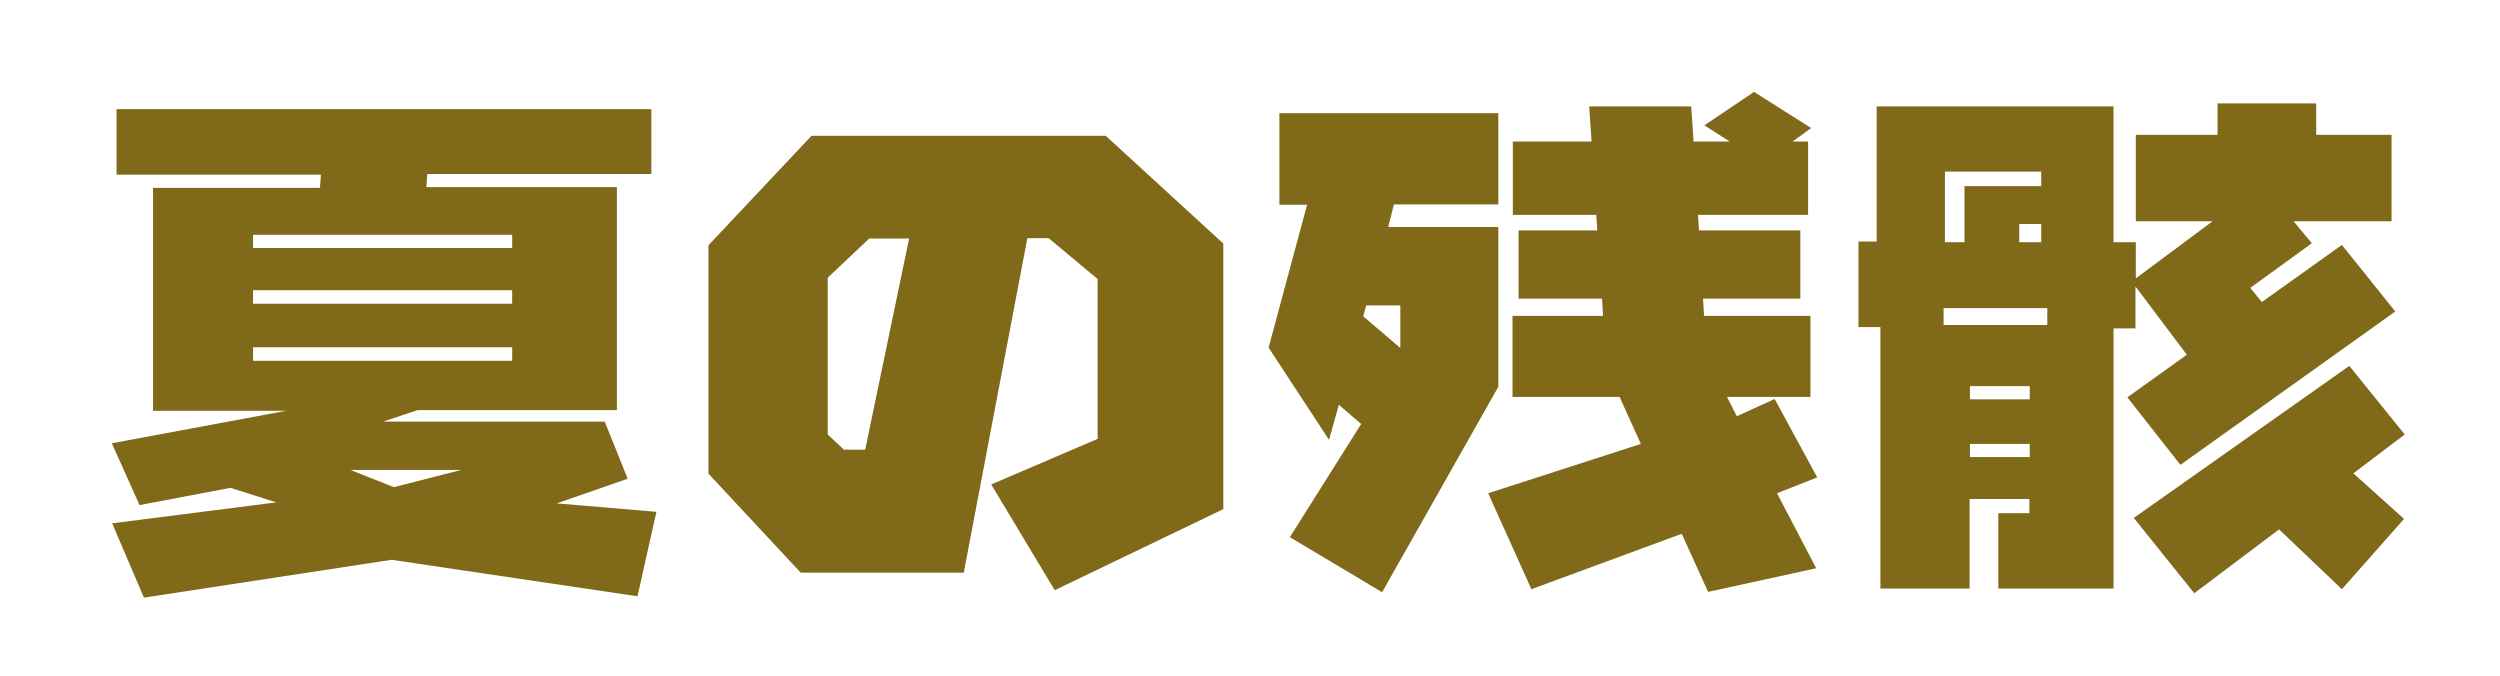
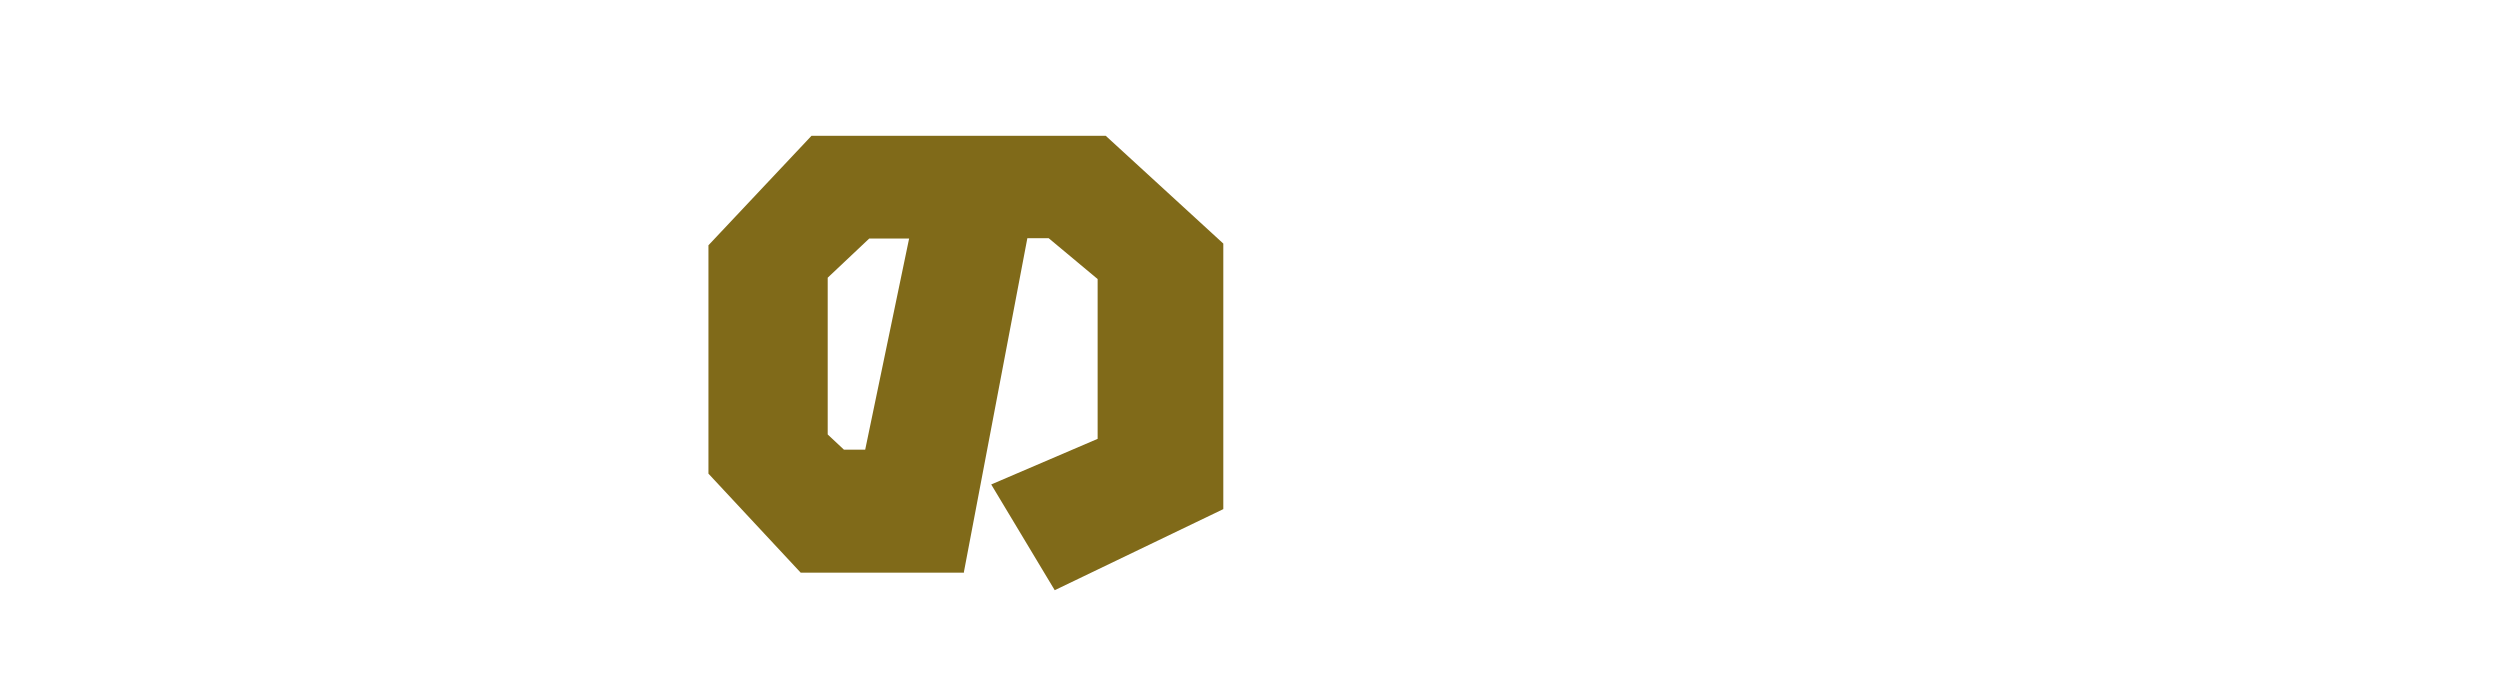
<svg xmlns="http://www.w3.org/2000/svg" id="_レイヤー_1" data-name="レイヤー 1" viewBox="0 0 74 20">
  <defs>
    <style>
      .cls-1 {
        fill: none;
      }

      .cls-2 {
        fill: #806a19;
      }
    </style>
  </defs>
-   <rect class="cls-1" width="74" height="20" />
  <g>
-     <path class="cls-2" d="M19.28,5.15h-6.63l-.03.39h5.64v6.6h-5.9l-1.02.34h6.56l.68,1.69-2.1.73,2.95.25-.56,2.5-7.28-1.08-7.33,1.12-.94-2.2,4.86-.62-1.36-.43-2.69.51-.82-1.83,5.16-.96h-3.94v-6.6h4.94l.03-.39H3.45v-1.94h15.83v1.94ZM15.16,6.95h-7.67v.39h7.67v-.39ZM15.16,8.59h-7.67v.4h7.67v-.4ZM15.16,10.28h-7.67v.4h7.67v-.4ZM13.66,13.91h-3.29l1.29.51,1.99-.51Z" />
    <path class="cls-2" d="M28.54,16.95h-4.84l-2.73-2.93v-6.76l3.05-3.24h8.71l3.48,3.19v7.86l-4.99,2.4-1.88-3.13,3.15-1.35v-4.73l-1.45-1.21h-.63l-1.88,9.89ZM25.73,7.06l-1.23,1.16v4.64l.48.45h.63l1.3-6.25h-1.18Z" />
-     <path class="cls-2" d="M44.35,6.05h-3.09l-.17.67h3.26v4.73l-3.44,6.08-2.73-1.63,2.11-3.35-.66-.57-.29,1.04-1.79-2.73,1.14-4.23h-.82v-2.71h6.48v2.71ZM40.36,9.37l1.09.93v-1.26h-1.01l-.09.33ZM53.52,6.36h-3.26l.03.46h3v2.02h-2.88l.03.51h3.15v2.4h-2.47l.29.57,1.12-.51,1.26,2.32-1.19.47,1.16,2.22-3.2.7-.78-1.72-4.45,1.64-1.28-2.84,4.52-1.46-.63-1.39h-3.17v-2.4h2.68l-.03-.51h-2.47v-2.02h2.33l-.03-.46h-2.47v-2.17h2.33l-.07-1.04h3.02l.07,1.04h1.07l-.75-.48,1.47-.99,1.69,1.07-.55.4h.46v2.17Z" />
-     <path class="cls-2" d="M62.57,7.17h.65v1.07l2.27-1.69h-2.27v-2.56h2.42v-.93h2.92v.93h2.23v2.56h-2.9l.54.65-1.82,1.32.34.42,2.37-1.69,1.58,1.97-6.36,4.54-1.57-2,1.76-1.26-1.52-2.02v1.24h-.65v7.7h-3.41v-2.23h.92v-.42h-1.77v2.65h-2.64v-7.74h-.65v-2.53h.54V3.15h7.01v4.02ZM60.6,9.12h-3.07v.5h3.07v-.5ZM60.42,5.08h-2.85v2.09h.58v-1.66h2.27v-.43ZM60.08,11.43h-1.77v.39h1.77v-.39ZM60.08,13.14h-1.77v.39h1.77v-.39ZM60.42,6.63h-.65v.54h.65v-.54ZM69.66,14.01l1.5,1.35-1.84,2.08-1.86-1.77-2.51,1.89-1.79-2.23,6.38-4.5,1.64,2.03-1.52,1.15Z" />
  </g>
</svg>